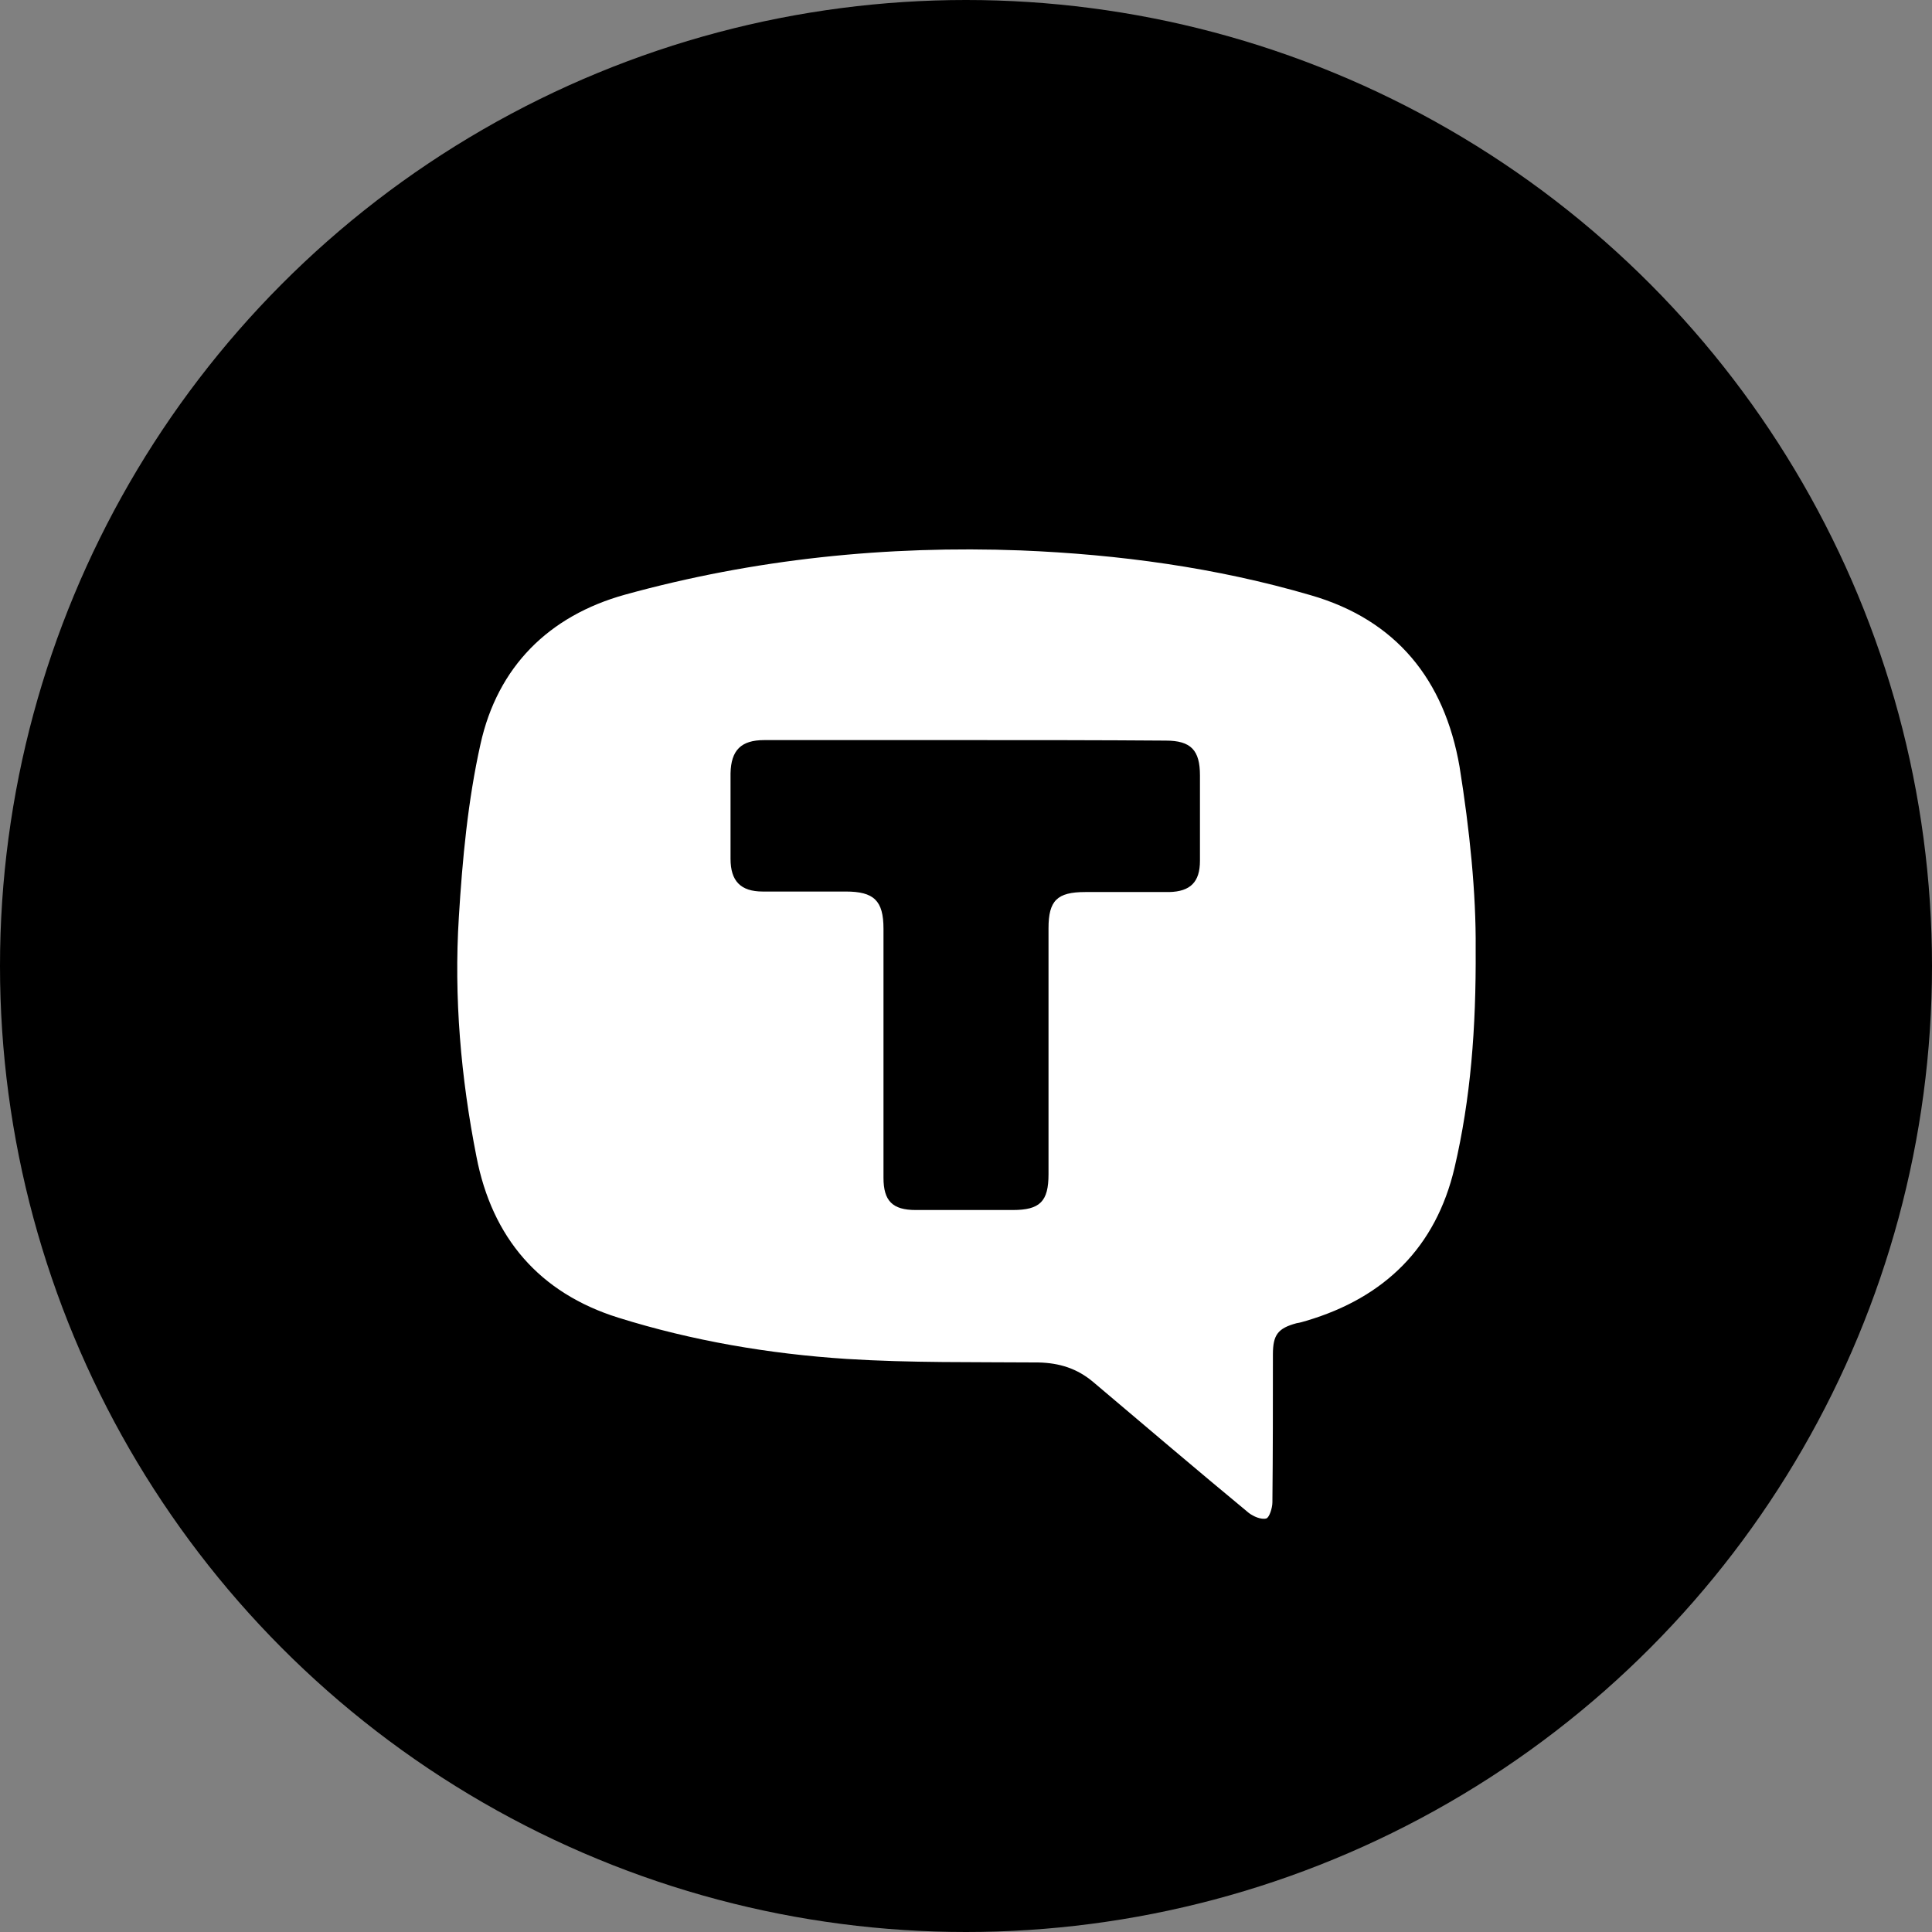
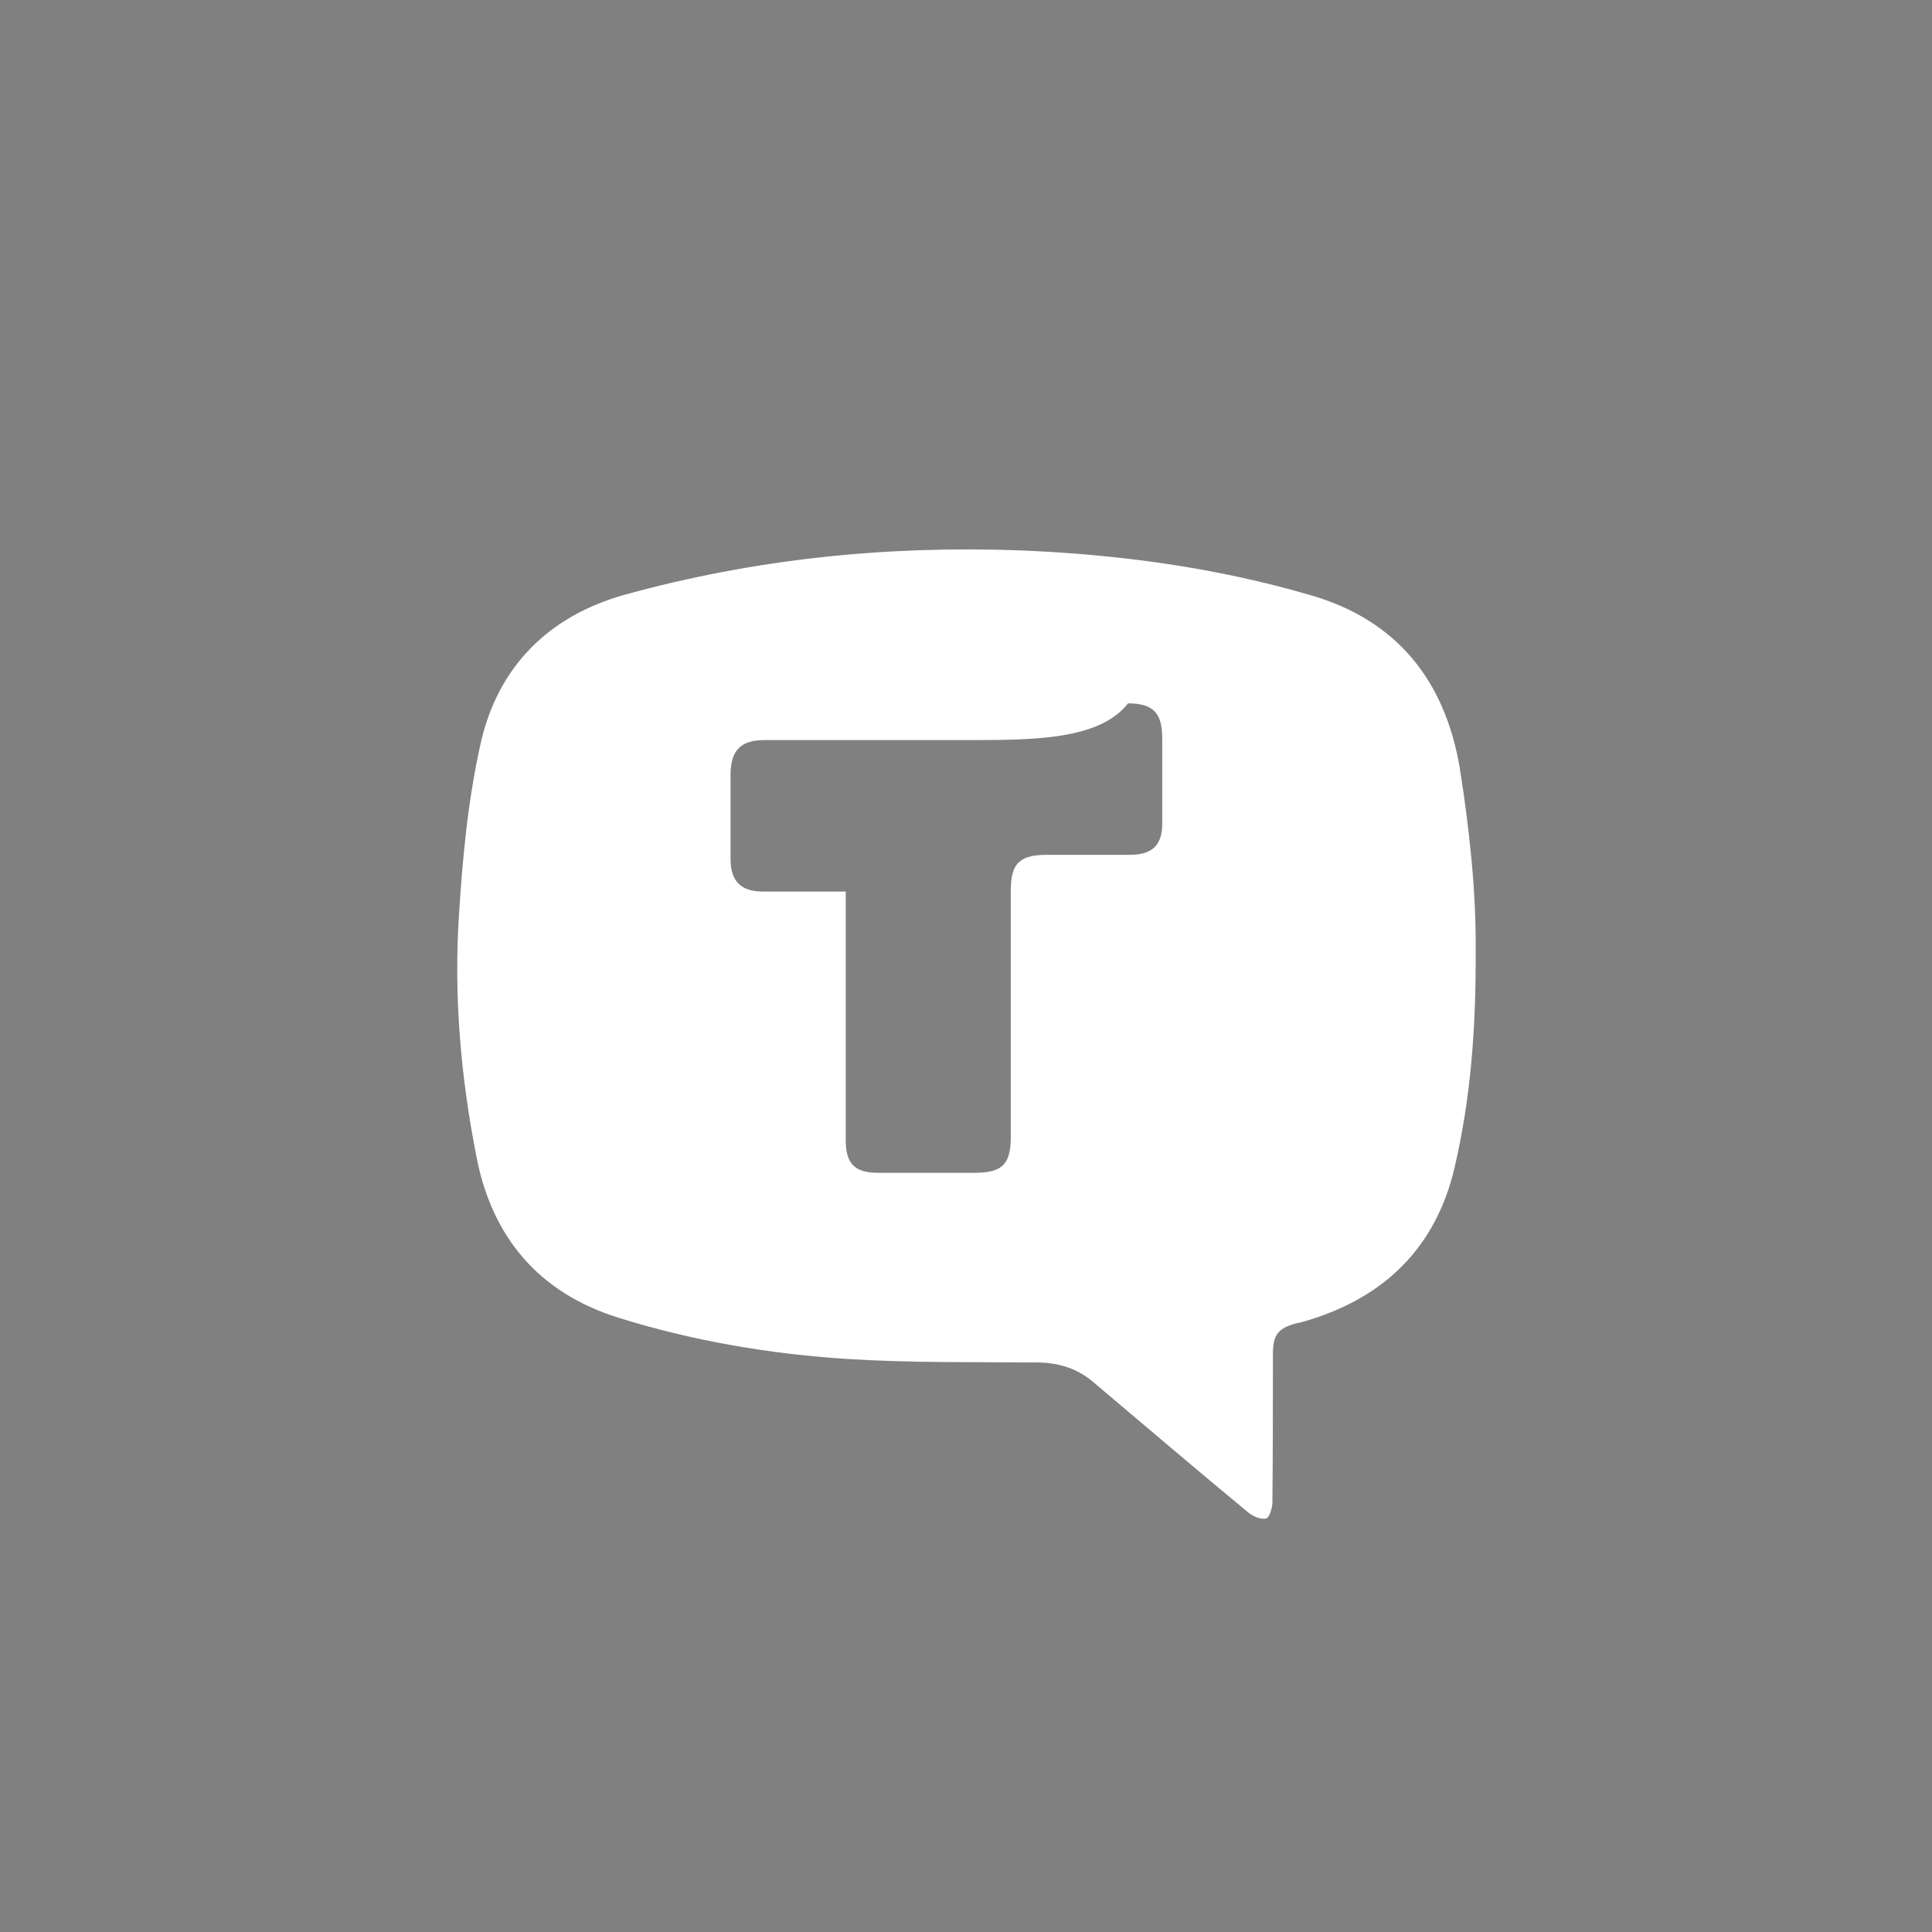
<svg xmlns="http://www.w3.org/2000/svg" version="1.1" id="Layer_2_00000137118814271315546690000014476658470732008124_" x="0px" y="0px" viewBox="0 0 384 384" style="enable-background:new 0 0 384 384;" xml:space="preserve">
  <rect x="0" y="0" width="384" height="384" fill="#808080" stroke="none" />
  <style type="text/css"> .st0{fill:#FFFFFF;} </style>
  <g id="Layer_1-2">
    <g>
-       <circle cx="192" cy="192" r="192" />
-       <path class="st0" d="M293.3,188.6c0.1,15.8-1,29.8-4.2,43.5c-3.7,15.8-13.9,25.8-29.4,30.4c-0.7,0.2-1.3,0.4-2,0.5 c-3.7,1-4.7,2.3-4.7,6.2c0,9.8,0,19.6-0.1,29.4c0,1.1-0.6,3-1.2,3.2c-1,0.3-2.6-0.4-3.5-1.1c-10.4-8.6-20.6-17.3-30.9-26 c-3.2-2.7-6.7-3.8-10.9-3.9c-12.7-0.1-25.4,0.1-38.1-0.7c-15.4-1-30.7-3.6-45.4-8.2c-15.7-4.9-25.1-15.9-28.2-32 c-3.1-15.7-4.5-31.7-3.5-47.6c0.7-11.5,1.8-23.2,4.3-34.4c3.4-15.4,13.6-25.5,28.7-29.7c25.7-7.1,52-9.8,78.7-8.8 c19.5,0.8,38.8,3.4,57.6,8.9c17,4.9,26.6,16.8,29.6,34.1C292.1,164.9,293.4,177.5,293.3,188.6L293.3,188.6z M192.1,147.1 c-13.4,0-26.8,0-40.2,0c-4.6,0-6.6,2-6.7,6.6c0,5.7,0,11.3,0,17c0,4.4,2,6.5,6.4,6.5c5.5,0,11,0,16.5,0c5.6,0,7.5,1.8,7.5,7.4 c0,16.5,0,33,0,49.5c0,4.6,1.8,6.4,6.4,6.4c6.4,0,12.9,0,19.3,0c5.4,0,7.1-1.7,7.1-7.1c0-16.3,0-32.6,0-48.9 c0-5.5,1.7-7.2,7.3-7.2c5.6,0,11.2,0,16.7,0c4.2-0.1,6.1-2,6.1-6.2c0-5.7,0-11.3,0-17c0-5-1.8-6.9-6.8-6.9 C218.5,147.1,205.3,147.1,192.1,147.1L192.1,147.1z" />
+       <path class="st0" d="M293.3,188.6c0.1,15.8-1,29.8-4.2,43.5c-3.7,15.8-13.9,25.8-29.4,30.4c-0.7,0.2-1.3,0.4-2,0.5 c-3.7,1-4.7,2.3-4.7,6.2c0,9.8,0,19.6-0.1,29.4c0,1.1-0.6,3-1.2,3.2c-1,0.3-2.6-0.4-3.5-1.1c-10.4-8.6-20.6-17.3-30.9-26 c-3.2-2.7-6.7-3.8-10.9-3.9c-12.7-0.1-25.4,0.1-38.1-0.7c-15.4-1-30.7-3.6-45.4-8.2c-15.7-4.9-25.1-15.9-28.2-32 c-3.1-15.7-4.5-31.7-3.5-47.6c0.7-11.5,1.8-23.2,4.3-34.4c3.4-15.4,13.6-25.5,28.7-29.7c25.7-7.1,52-9.8,78.7-8.8 c19.5,0.8,38.8,3.4,57.6,8.9c17,4.9,26.6,16.8,29.6,34.1C292.1,164.9,293.4,177.5,293.3,188.6L293.3,188.6z M192.1,147.1 c-13.4,0-26.8,0-40.2,0c-4.6,0-6.6,2-6.7,6.6c0,5.7,0,11.3,0,17c0,4.4,2,6.5,6.4,6.5c5.5,0,11,0,16.5,0c0,16.5,0,33,0,49.5c0,4.6,1.8,6.4,6.4,6.4c6.4,0,12.9,0,19.3,0c5.4,0,7.1-1.7,7.1-7.1c0-16.3,0-32.6,0-48.9 c0-5.5,1.7-7.2,7.3-7.2c5.6,0,11.2,0,16.7,0c4.2-0.1,6.1-2,6.1-6.2c0-5.7,0-11.3,0-17c0-5-1.8-6.9-6.8-6.9 C218.5,147.1,205.3,147.1,192.1,147.1L192.1,147.1z" />
    </g>
  </g>
</svg>